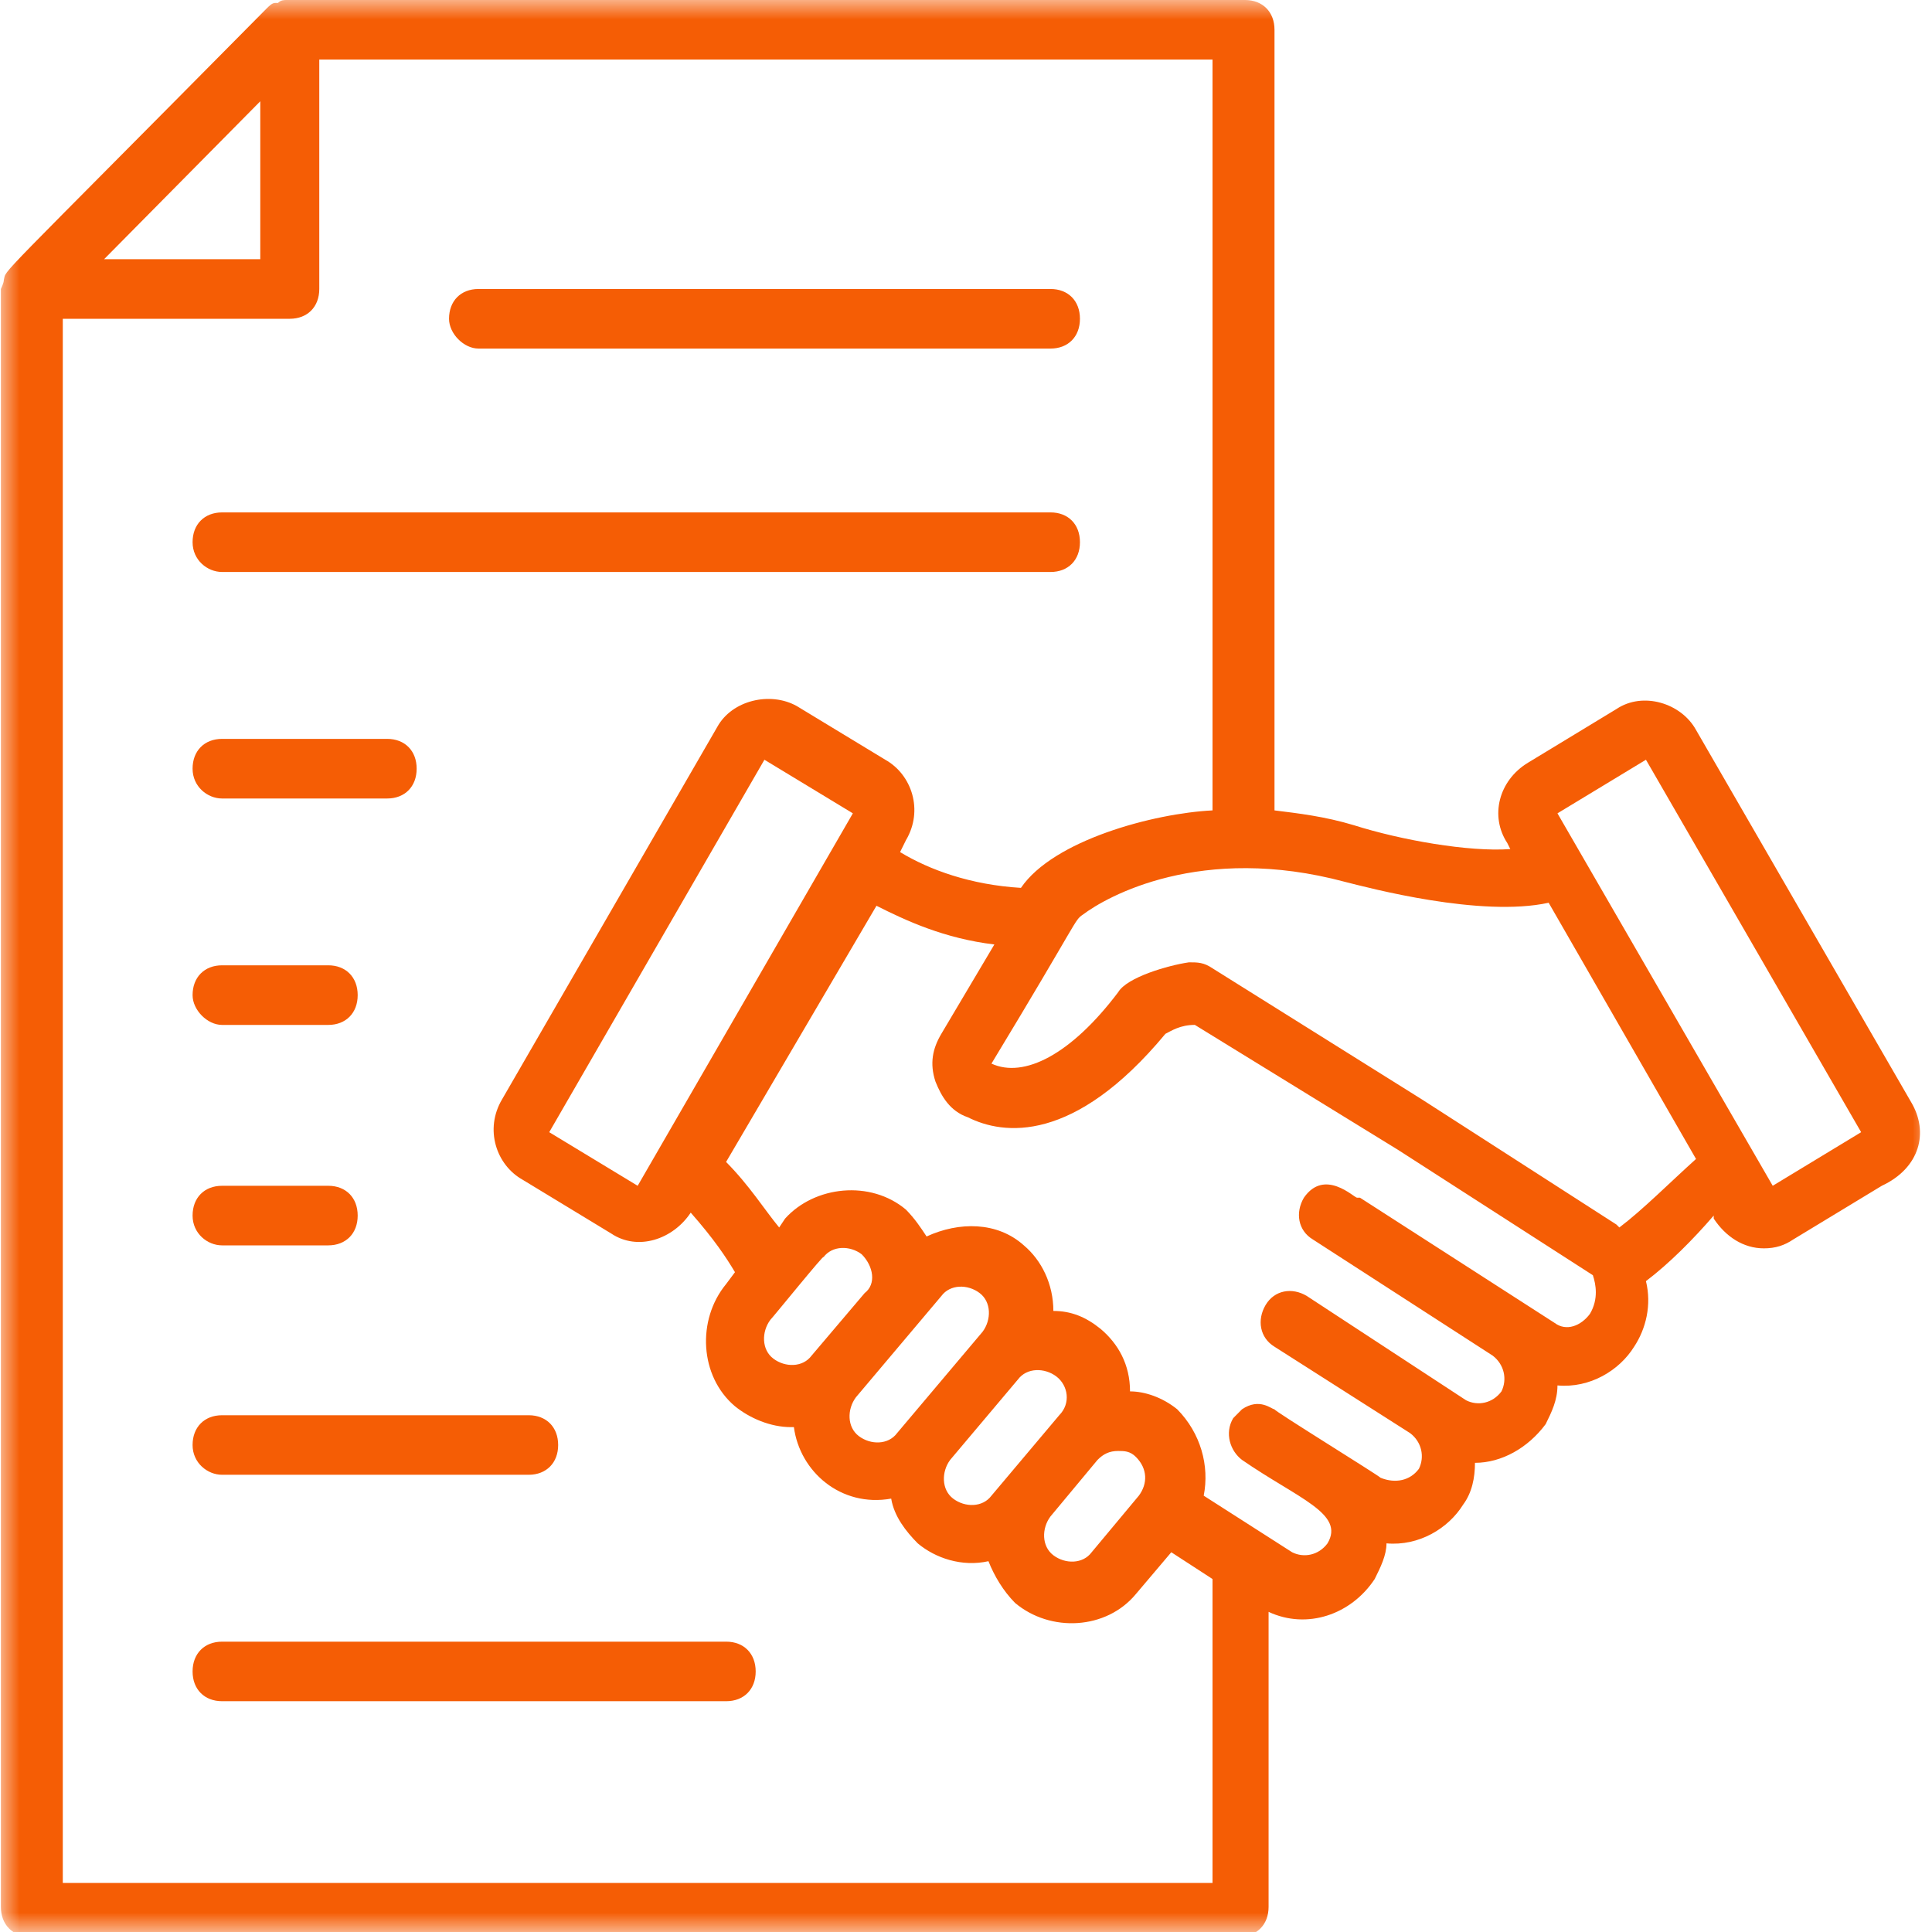
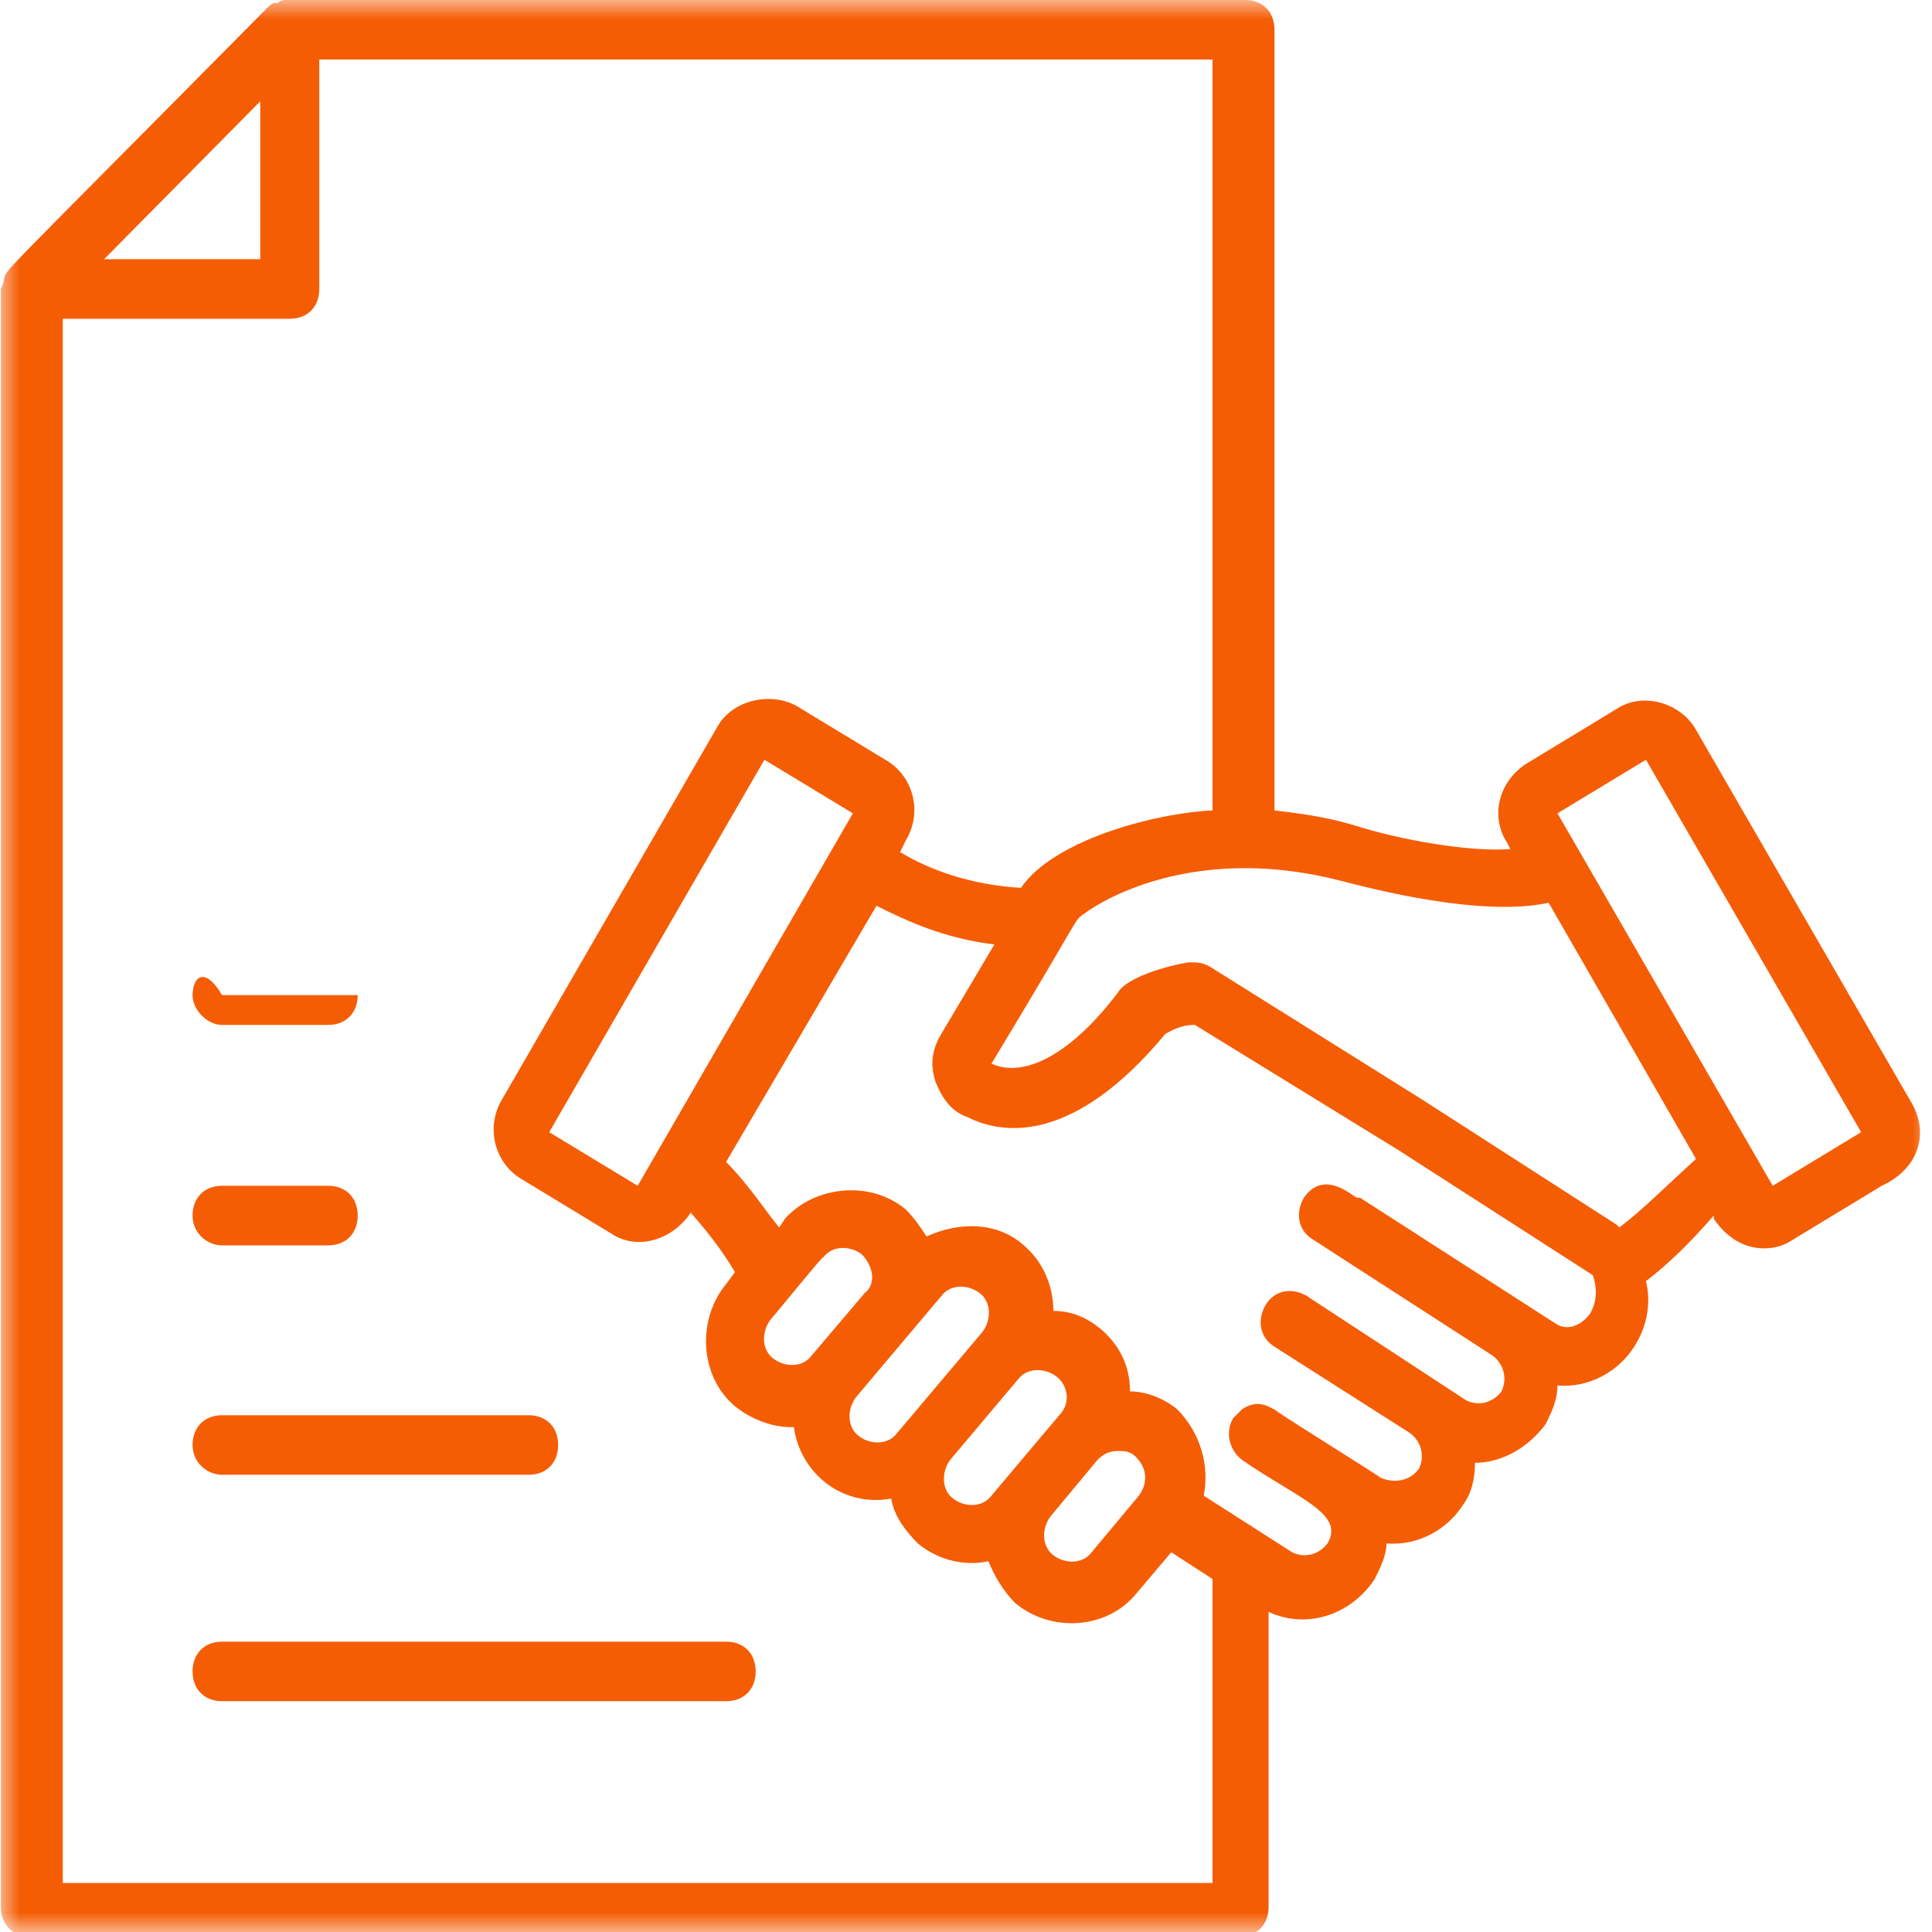
<svg xmlns="http://www.w3.org/2000/svg" width="50" height="50" viewBox="0 0 50 50" fill="none">
  <mask id="mask0_6311_1008" style="mask-type:luminance" maskUnits="userSpaceOnUse" x="0" y="0" width="50" height="50">
    <path d="M0 0H50V50H0V0Z" fill="white" />
  </mask>
  <g mask="url(#mask0_6311_1008)">
    <path d="M49.464 28.53L43.893 18.891C43.513 18.198 42.52 17.889 41.833 18.35L39.544 19.739C38.782 20.201 38.553 21.127 39.01 21.82L39.086 21.974C38.019 22.052 36.263 21.744 35.044 21.358C34.28 21.127 33.593 21.049 32.984 20.973V0.771C32.984 0.309 32.678 0 32.221 0H7.499C7.499 0 7.499 0 7.424 0C7.347 0 7.271 -2.15134e-07 7.194 0.076H7.119C7.042 0.076 6.966 0.154 6.889 0.231C-0.282 7.479 0.176 6.94 0.099 7.247C0.099 7.325 0.023 7.479 0.023 7.479V49.348C0.023 49.811 0.327 50.119 0.785 50.119H32.068C32.526 50.119 32.831 49.811 32.831 49.348V41.715C33.822 42.178 34.966 41.791 35.577 40.865C35.73 40.557 35.882 40.25 35.882 39.942C36.721 40.018 37.484 39.555 37.867 38.938C38.095 38.63 38.172 38.245 38.172 37.858C38.858 37.858 39.544 37.474 40.002 36.856C40.154 36.548 40.307 36.239 40.307 35.855C41.147 35.931 41.909 35.468 42.291 34.853C42.597 34.39 42.749 33.773 42.597 33.156C43.207 32.693 43.818 32.076 44.351 31.459V31.537C44.657 32 45.114 32.307 45.648 32.307C45.953 32.307 46.183 32.23 46.411 32.076L48.701 30.688C49.692 30.225 49.92 29.301 49.464 28.53ZM6.736 2.621V6.708H2.694L6.736 2.621ZM1.625 48.577V8.25H7.499C7.957 8.25 8.263 7.942 8.263 7.479V1.541H31.38V20.973C29.855 21.049 27.261 21.744 26.422 22.978C25.124 22.9 24.057 22.515 23.294 22.052L23.446 21.744C23.904 20.973 23.599 20.047 22.911 19.662L20.623 18.274C19.936 17.889 18.944 18.12 18.563 18.813L12.993 28.452C12.535 29.223 12.84 30.149 13.528 30.533L15.816 31.922C16.503 32.385 17.418 32.076 17.876 31.383C18.486 32.076 18.791 32.539 19.021 32.924L18.791 33.232C18.028 34.158 18.105 35.622 19.021 36.394C19.402 36.702 19.936 36.934 20.471 36.934C20.471 36.934 20.471 36.934 20.546 36.934C20.699 38.09 21.767 39.016 23.064 38.784C23.141 39.247 23.446 39.633 23.751 39.942C24.209 40.326 24.895 40.557 25.581 40.404C25.734 40.789 25.964 41.174 26.269 41.483C27.185 42.254 28.634 42.178 29.398 41.252L30.313 40.172L31.38 40.865V48.731H1.625V48.577ZM16.503 30.688L14.214 29.301L19.783 19.662L22.072 21.049L16.503 30.688ZM29.473 38.708L28.252 40.172C28.024 40.481 27.566 40.481 27.261 40.25C26.955 40.018 26.955 39.555 27.185 39.247L28.404 37.782C28.557 37.628 28.71 37.551 28.939 37.551C29.092 37.551 29.245 37.551 29.398 37.706C29.703 38.013 29.703 38.399 29.473 38.708ZM27.413 36.626L25.659 38.708C25.429 39.016 24.973 39.016 24.667 38.784C24.362 38.553 24.362 38.09 24.59 37.782L26.345 35.7C26.575 35.392 27.032 35.392 27.338 35.622C27.643 35.855 27.718 36.317 27.413 36.626ZM25.429 34.466L23.216 37.089C22.988 37.397 22.53 37.397 22.225 37.165C21.92 36.934 21.92 36.472 22.15 36.163L24.362 33.541C24.59 33.232 25.048 33.232 25.353 33.464C25.659 33.695 25.659 34.158 25.429 34.466ZM22.378 33.464L21.004 35.083C20.776 35.392 20.318 35.392 20.013 35.16C19.707 34.929 19.707 34.466 19.936 34.158C20.013 34.081 21.386 32.385 21.309 32.539C21.539 32.23 21.997 32.23 22.301 32.461C22.606 32.769 22.683 33.232 22.378 33.464ZM41.147 34.003C40.918 34.312 40.537 34.466 40.232 34.236L35.196 30.996C35.196 30.996 35.196 30.996 35.119 30.996C35.044 30.996 34.28 30.225 33.745 30.996C33.517 31.383 33.593 31.846 33.975 32.076L38.63 35.083C38.933 35.314 39.01 35.7 38.858 36.009C38.63 36.317 38.247 36.394 37.942 36.239L33.822 33.541C33.44 33.31 32.984 33.386 32.754 33.773C32.526 34.158 32.601 34.62 32.984 34.853L36.493 37.089C36.798 37.319 36.873 37.706 36.721 38.013C36.493 38.321 36.11 38.399 35.73 38.245C35.654 38.167 32.907 36.472 32.984 36.472C32.907 36.472 32.601 36.163 32.143 36.472C32.143 36.472 31.991 36.626 31.915 36.702C31.685 37.089 31.838 37.551 32.143 37.782C33.593 38.784 34.814 39.17 34.356 39.942C34.128 40.25 33.745 40.326 33.44 40.172L31.152 38.708C31.305 37.936 31.075 37.089 30.466 36.472C30.084 36.163 29.626 36.009 29.245 36.009C29.245 35.314 28.939 34.775 28.482 34.39C28.099 34.081 27.718 33.927 27.261 33.927C27.261 33.232 26.955 32.615 26.497 32.23C25.811 31.613 24.82 31.613 23.98 32C23.827 31.767 23.674 31.537 23.446 31.305C22.53 30.533 21.081 30.688 20.318 31.537L20.165 31.767C19.783 31.305 19.402 30.688 18.791 30.071L22.683 23.441C23.446 23.826 24.438 24.288 25.734 24.443L24.362 26.755C24.132 27.141 24.057 27.526 24.209 27.989C24.362 28.375 24.59 28.76 25.048 28.915C25.964 29.377 27.794 29.608 30.161 26.755C30.313 26.679 30.541 26.524 30.922 26.524L36.187 29.762L41.223 33.002C41.3 33.232 41.376 33.619 41.147 34.003ZM41.909 31.767L41.833 31.691L36.798 28.452L31.38 25.06C31.152 24.905 30.999 24.905 30.77 24.905C30.236 24.982 29.168 25.29 28.939 25.677C27.718 27.296 26.497 27.913 25.659 27.526C27.947 23.749 27.796 23.826 28.024 23.671C28.634 23.209 31.075 21.82 34.814 22.824C35.424 22.978 38.324 23.749 40.079 23.363L43.893 29.994C43.207 30.611 42.52 31.305 41.909 31.767ZM45.878 30.688L40.307 21.049L42.597 19.662L48.166 29.301L45.878 30.688Z" fill="#F55D05" />
  </g>
-   <path d="M12.384 9.021H27.187C27.645 9.021 27.949 8.713 27.949 8.25C27.949 7.787 27.645 7.479 27.187 7.479H12.384C11.926 7.479 11.621 7.787 11.621 8.25C11.621 8.635 12.004 9.021 12.384 9.021Z" fill="#F55D05" />
-   <path d="M5.748 14.803H27.188C27.645 14.803 27.949 14.495 27.949 14.032C27.949 13.569 27.645 13.261 27.188 13.261H5.748C5.29 13.261 4.984 13.569 4.984 14.032C4.984 14.495 5.367 14.803 5.748 14.803Z" fill="#F55D05" />
-   <path d="M5.748 20.665H10.02C10.478 20.665 10.783 20.356 10.783 19.893C10.783 19.431 10.478 19.122 10.02 19.122H5.748C5.29 19.122 4.984 19.431 4.984 19.893C4.984 20.356 5.367 20.665 5.748 20.665Z" fill="#F55D05" />
-   <path d="M5.748 26.525H8.495C8.951 26.525 9.257 26.216 9.257 25.754C9.257 25.291 8.951 24.982 8.495 24.982H5.748C5.29 24.982 4.984 25.291 4.984 25.754C4.984 26.14 5.367 26.525 5.748 26.525Z" fill="#F55D05" />
+   <path d="M5.748 26.525H8.495C8.951 26.525 9.257 26.216 9.257 25.754H5.748C5.29 24.982 4.984 25.291 4.984 25.754C4.984 26.14 5.367 26.525 5.748 26.525Z" fill="#F55D05" />
  <path d="M5.748 32.23H8.495C8.951 32.23 9.257 31.922 9.257 31.459C9.257 30.996 8.951 30.688 8.495 30.688H5.748C5.29 30.688 4.984 30.996 4.984 31.459C4.984 31.922 5.367 32.23 5.748 32.23Z" fill="#F55D05" />
  <path d="M5.748 38.167H13.683C14.139 38.167 14.445 37.858 14.445 37.397C14.445 36.934 14.139 36.626 13.683 36.626H5.748C5.29 36.626 4.984 36.934 4.984 37.397C4.984 37.858 5.367 38.167 5.748 38.167Z" fill="#F55D05" />
  <path d="M18.794 42.486H5.748C5.29 42.486 4.984 42.795 4.984 43.258C4.984 43.719 5.29 44.027 5.748 44.027H18.794C19.252 44.027 19.557 43.719 19.557 43.258C19.557 42.795 19.252 42.486 18.794 42.486Z" fill="#F55D05" />
</svg>